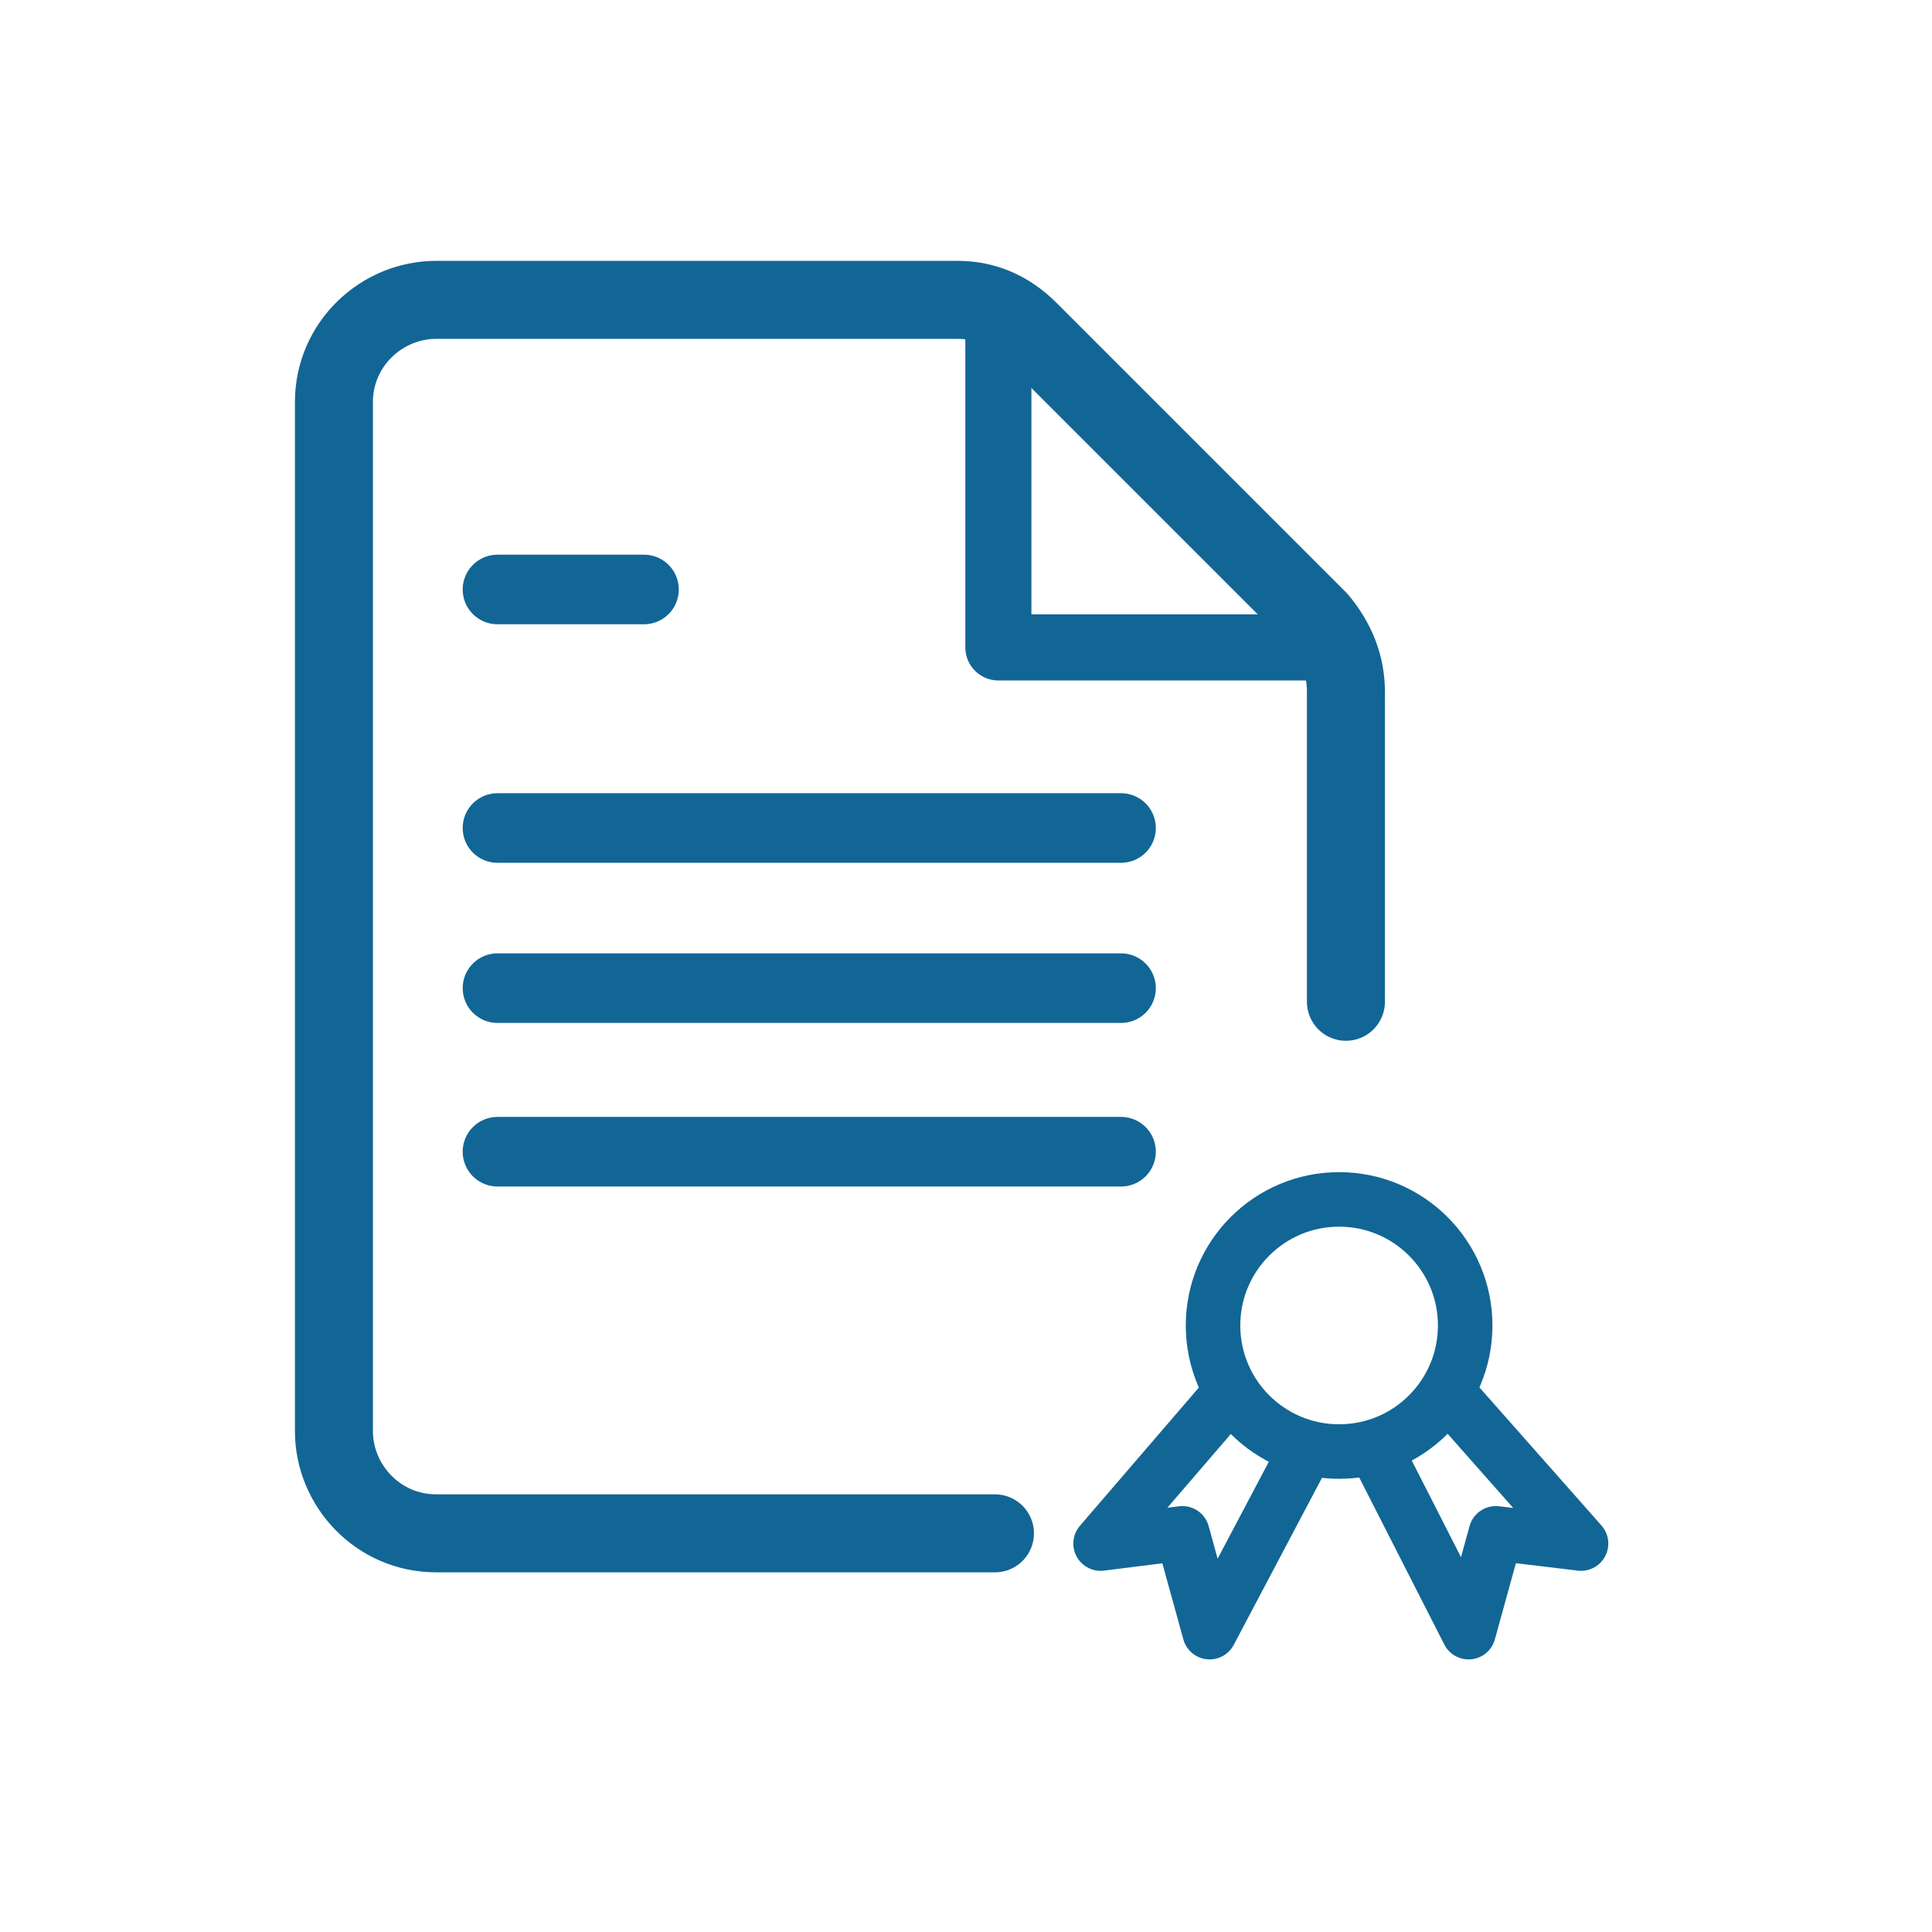
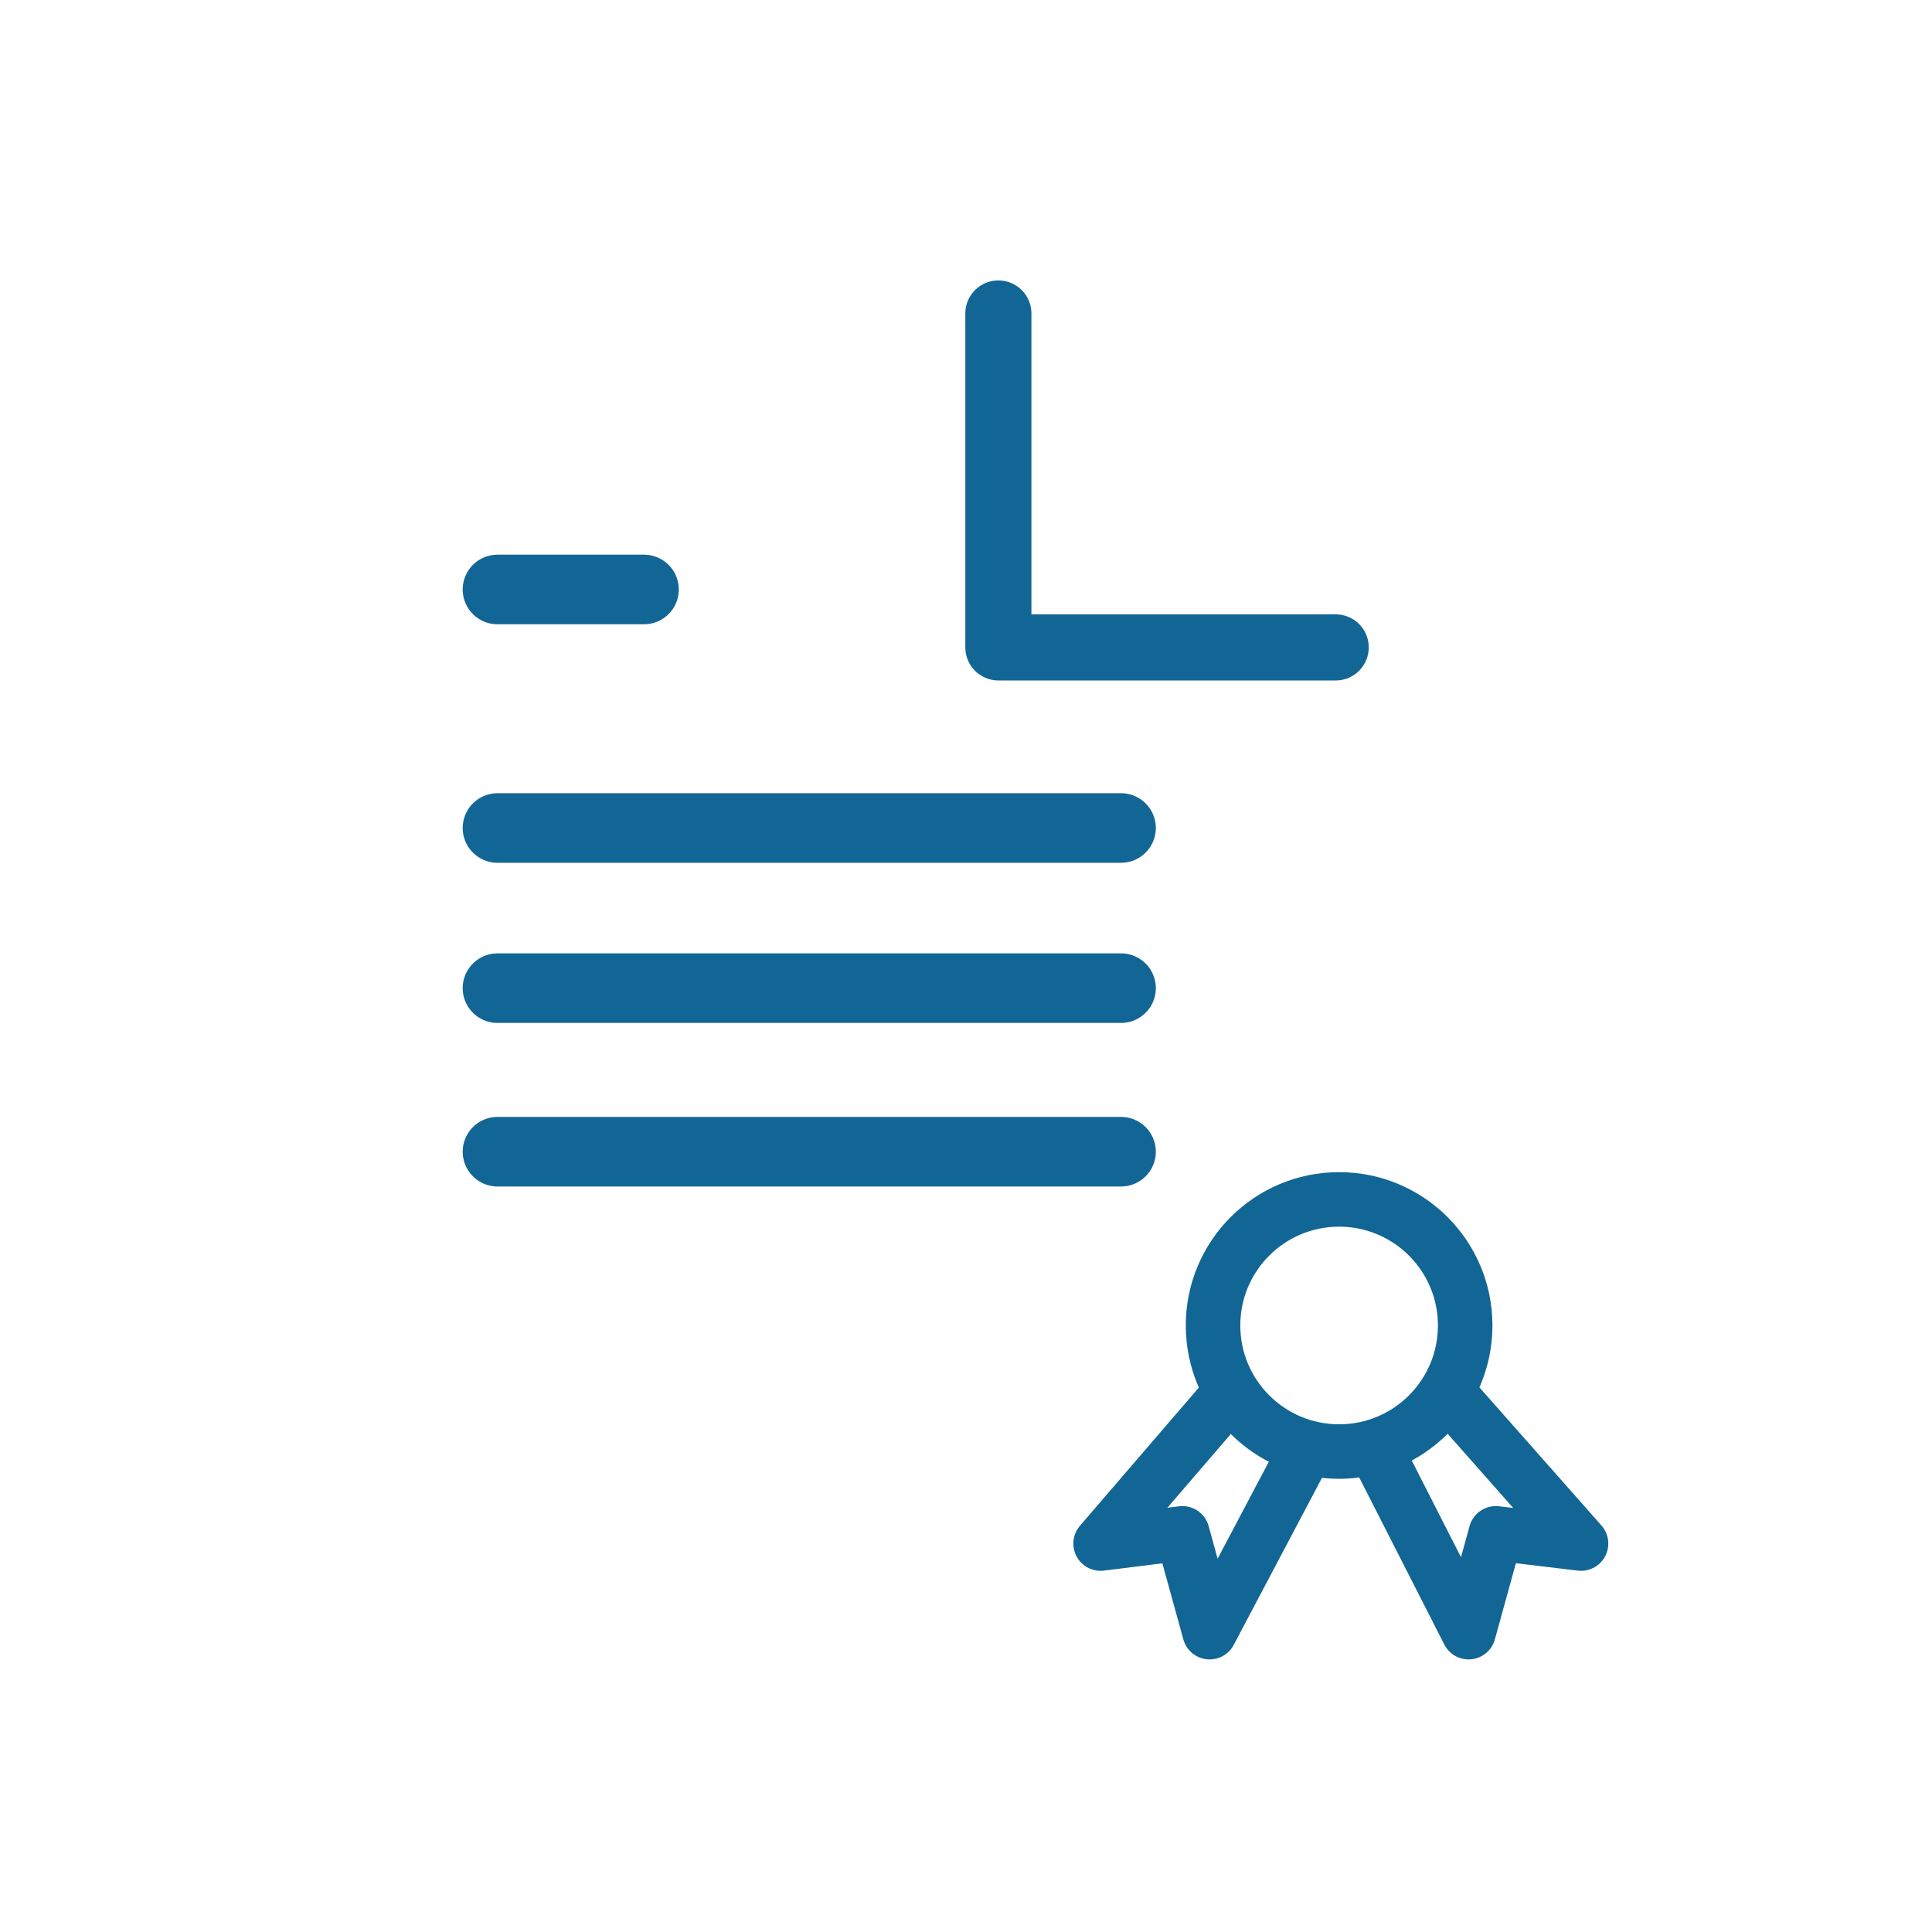
<svg xmlns="http://www.w3.org/2000/svg" version="1.1" id="Capa_1" image-rendering="optimizeQuality" shape-rendering="geometricPrecision" text-rendering="geometricPrecision" x="0px" y="0px" viewBox="0 0 56.7 56.7" style="enable-background:new 0 0 56.7 56.7;" xml:space="preserve">
  <style type="text/css">
	.st0{fill:none;}
	.st1{fill:none;stroke:#126695;stroke-width:1.94;stroke-linecap:round;stroke-linejoin:round;}
	.st2{fill:none;stroke:#126695;stroke-width:2.289;stroke-linecap:round;stroke-linejoin:round;}
	.st3{fill:none;stroke:#126695;stroke-width:2.042;stroke-linecap:round;stroke-linejoin:round;}
	.st4{fill:none;stroke:#126695;stroke-width:1.6;stroke-linecap:round;stroke-linejoin:round;}
</style>
  <rect x="-0.2" y="0" class="st0" width="56.7" height="56.7" />
  <g>
    <g>
      <polyline class="st1" points="29.3,9.2 29.3,19 39.2,19   " />
-       <path class="st2" d="M39.5,29.4l0-9.1c0-0.8-0.3-1.5-0.8-2.1l-8.5-8.5c-0.6-0.6-1.3-0.9-2.1-0.9H12.8c-1.6,0-3,1.3-3,3V42    c0,1.6,1.3,3,3,3h16.4" />
    </g>
    <line class="st3" x1="14.6" y1="17.3" x2="18.9" y2="17.3" />
    <line class="st3" x1="14.6" y1="24.3" x2="32.9" y2="24.3" />
    <line class="st3" x1="14.6" y1="29" x2="32.9" y2="29" />
    <line class="st3" x1="14.6" y1="33.8" x2="32.9" y2="33.8" />
    <g>
      <circle class="st4" cx="39.3" cy="38.9" r="3.7" />
      <polyline class="st4" points="36,41 32.3,45.3 34.7,45 35.5,47.9 38.3,42.6   " />
      <polyline class="st4" points="42.6,41 46.4,45.3 43.9,45 43.1,47.9 40.4,42.6   " />
    </g>
  </g>
</svg>